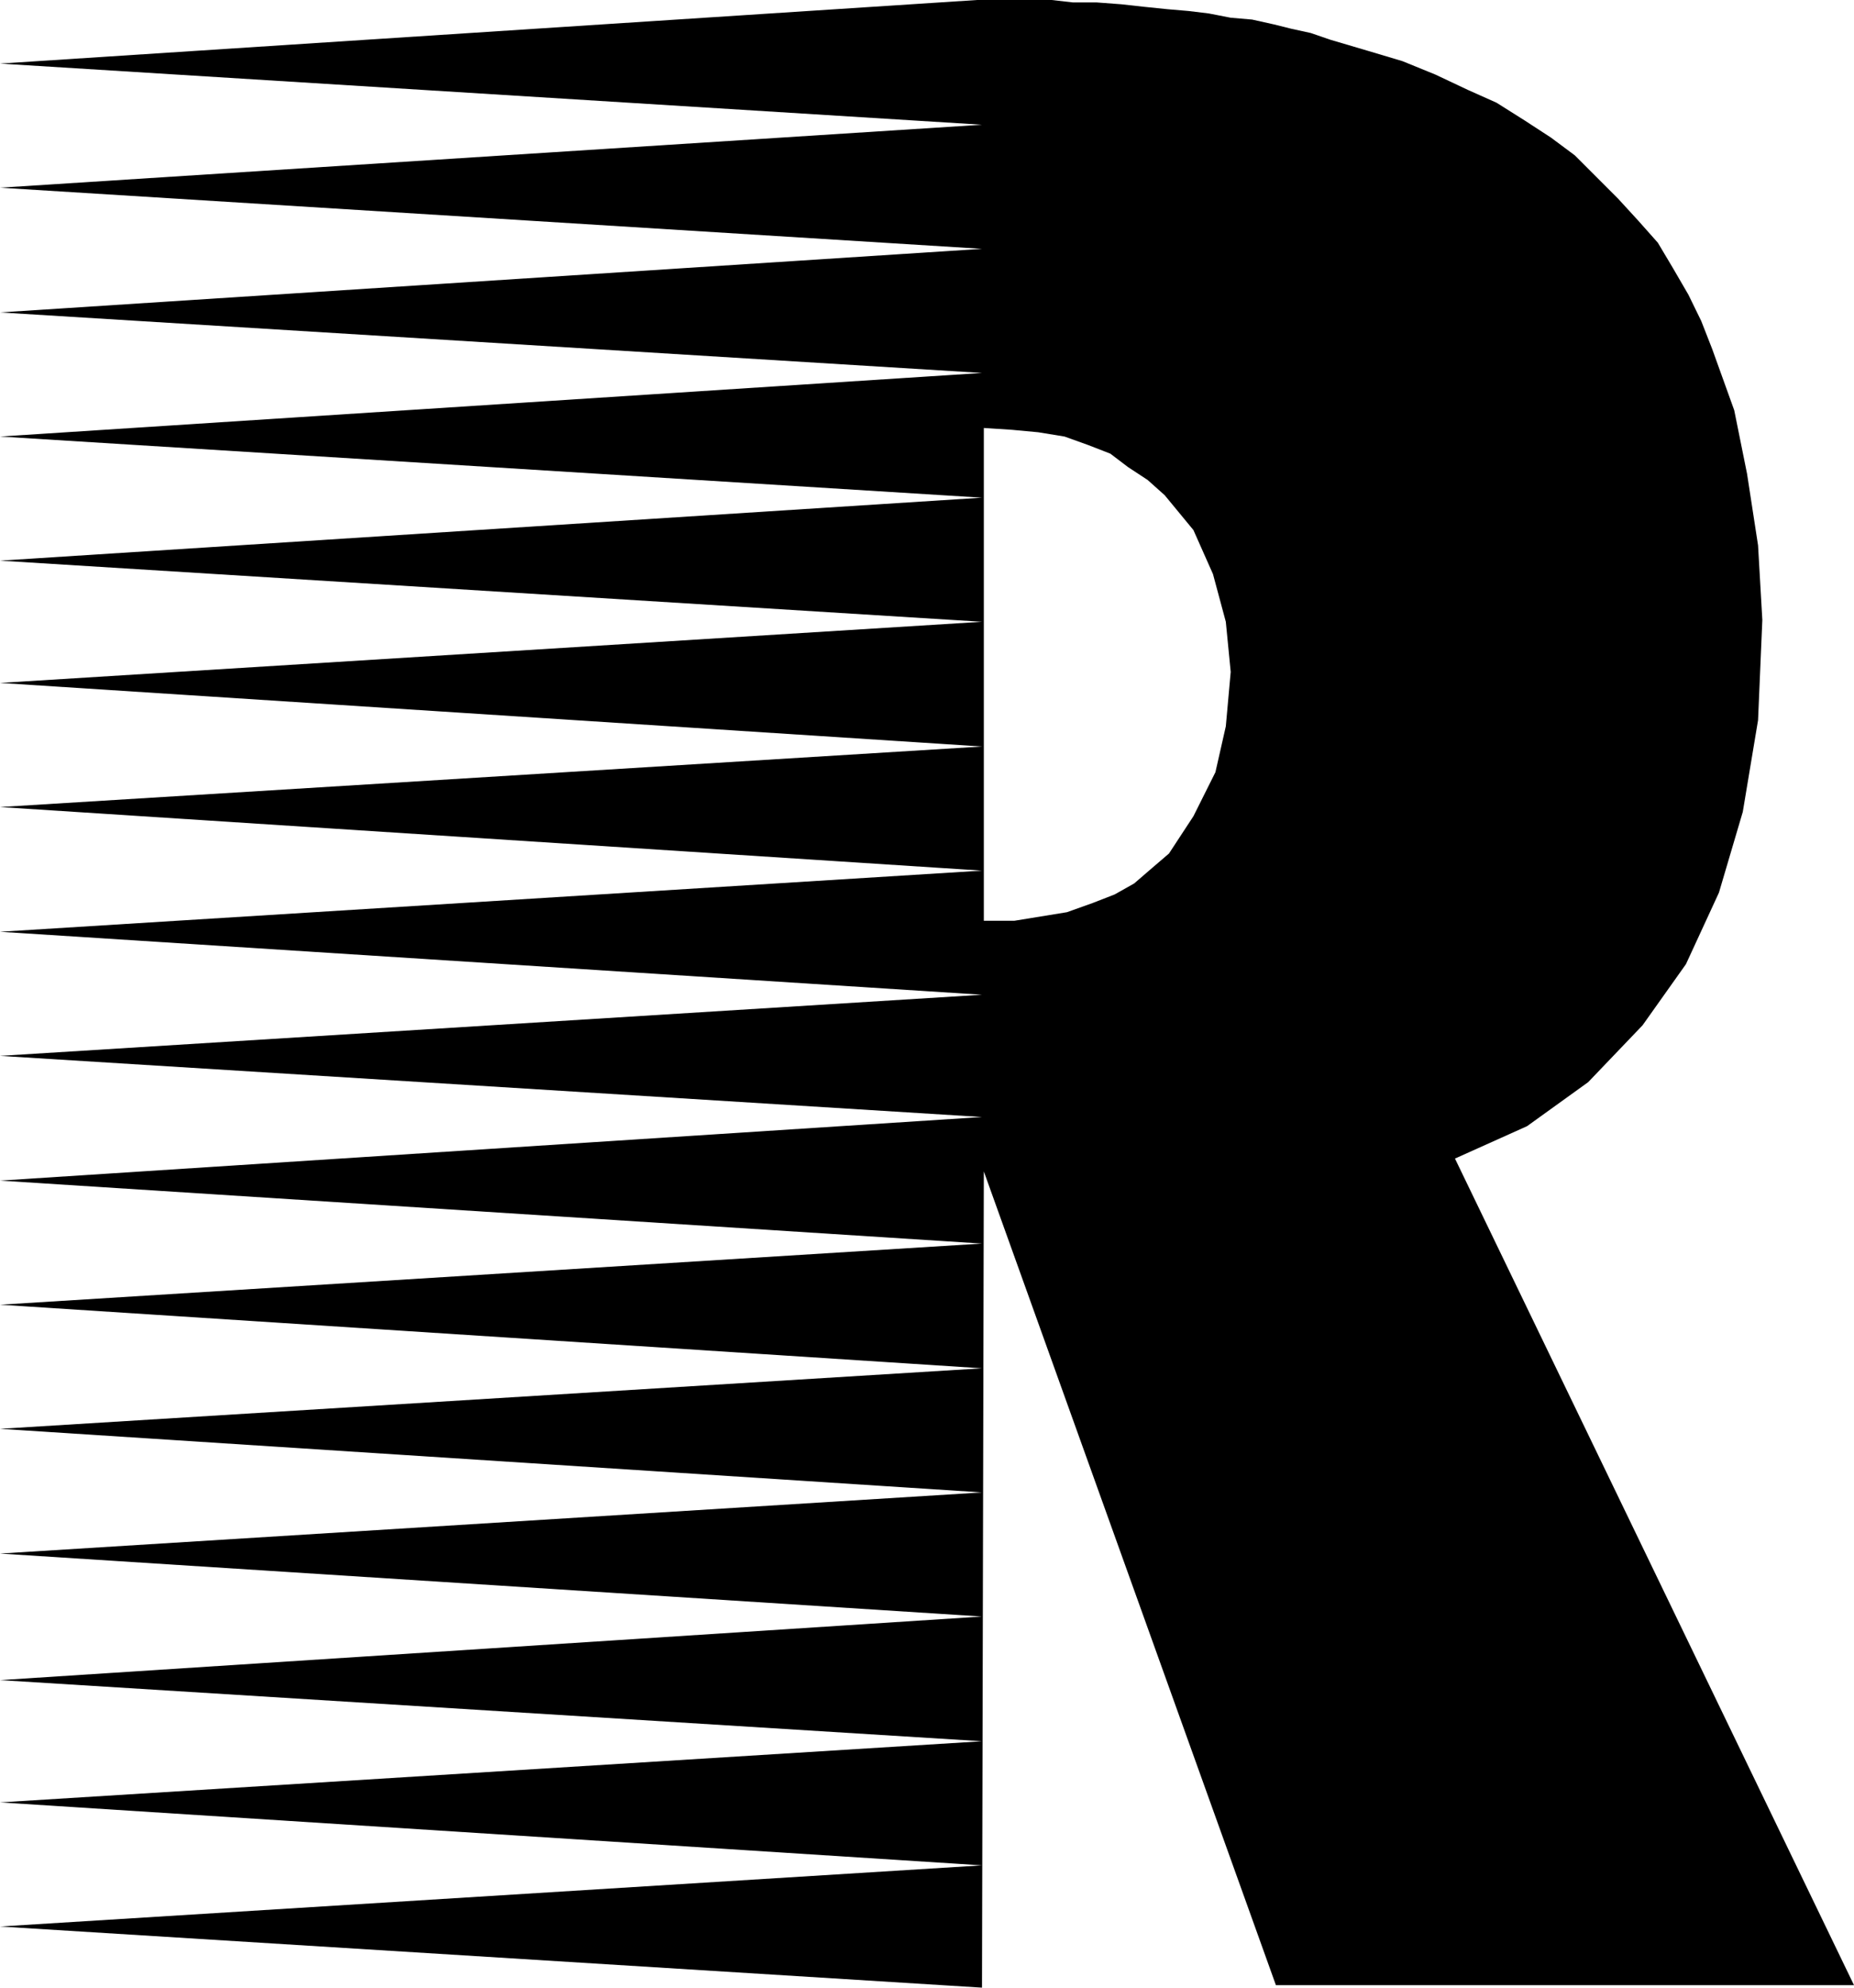
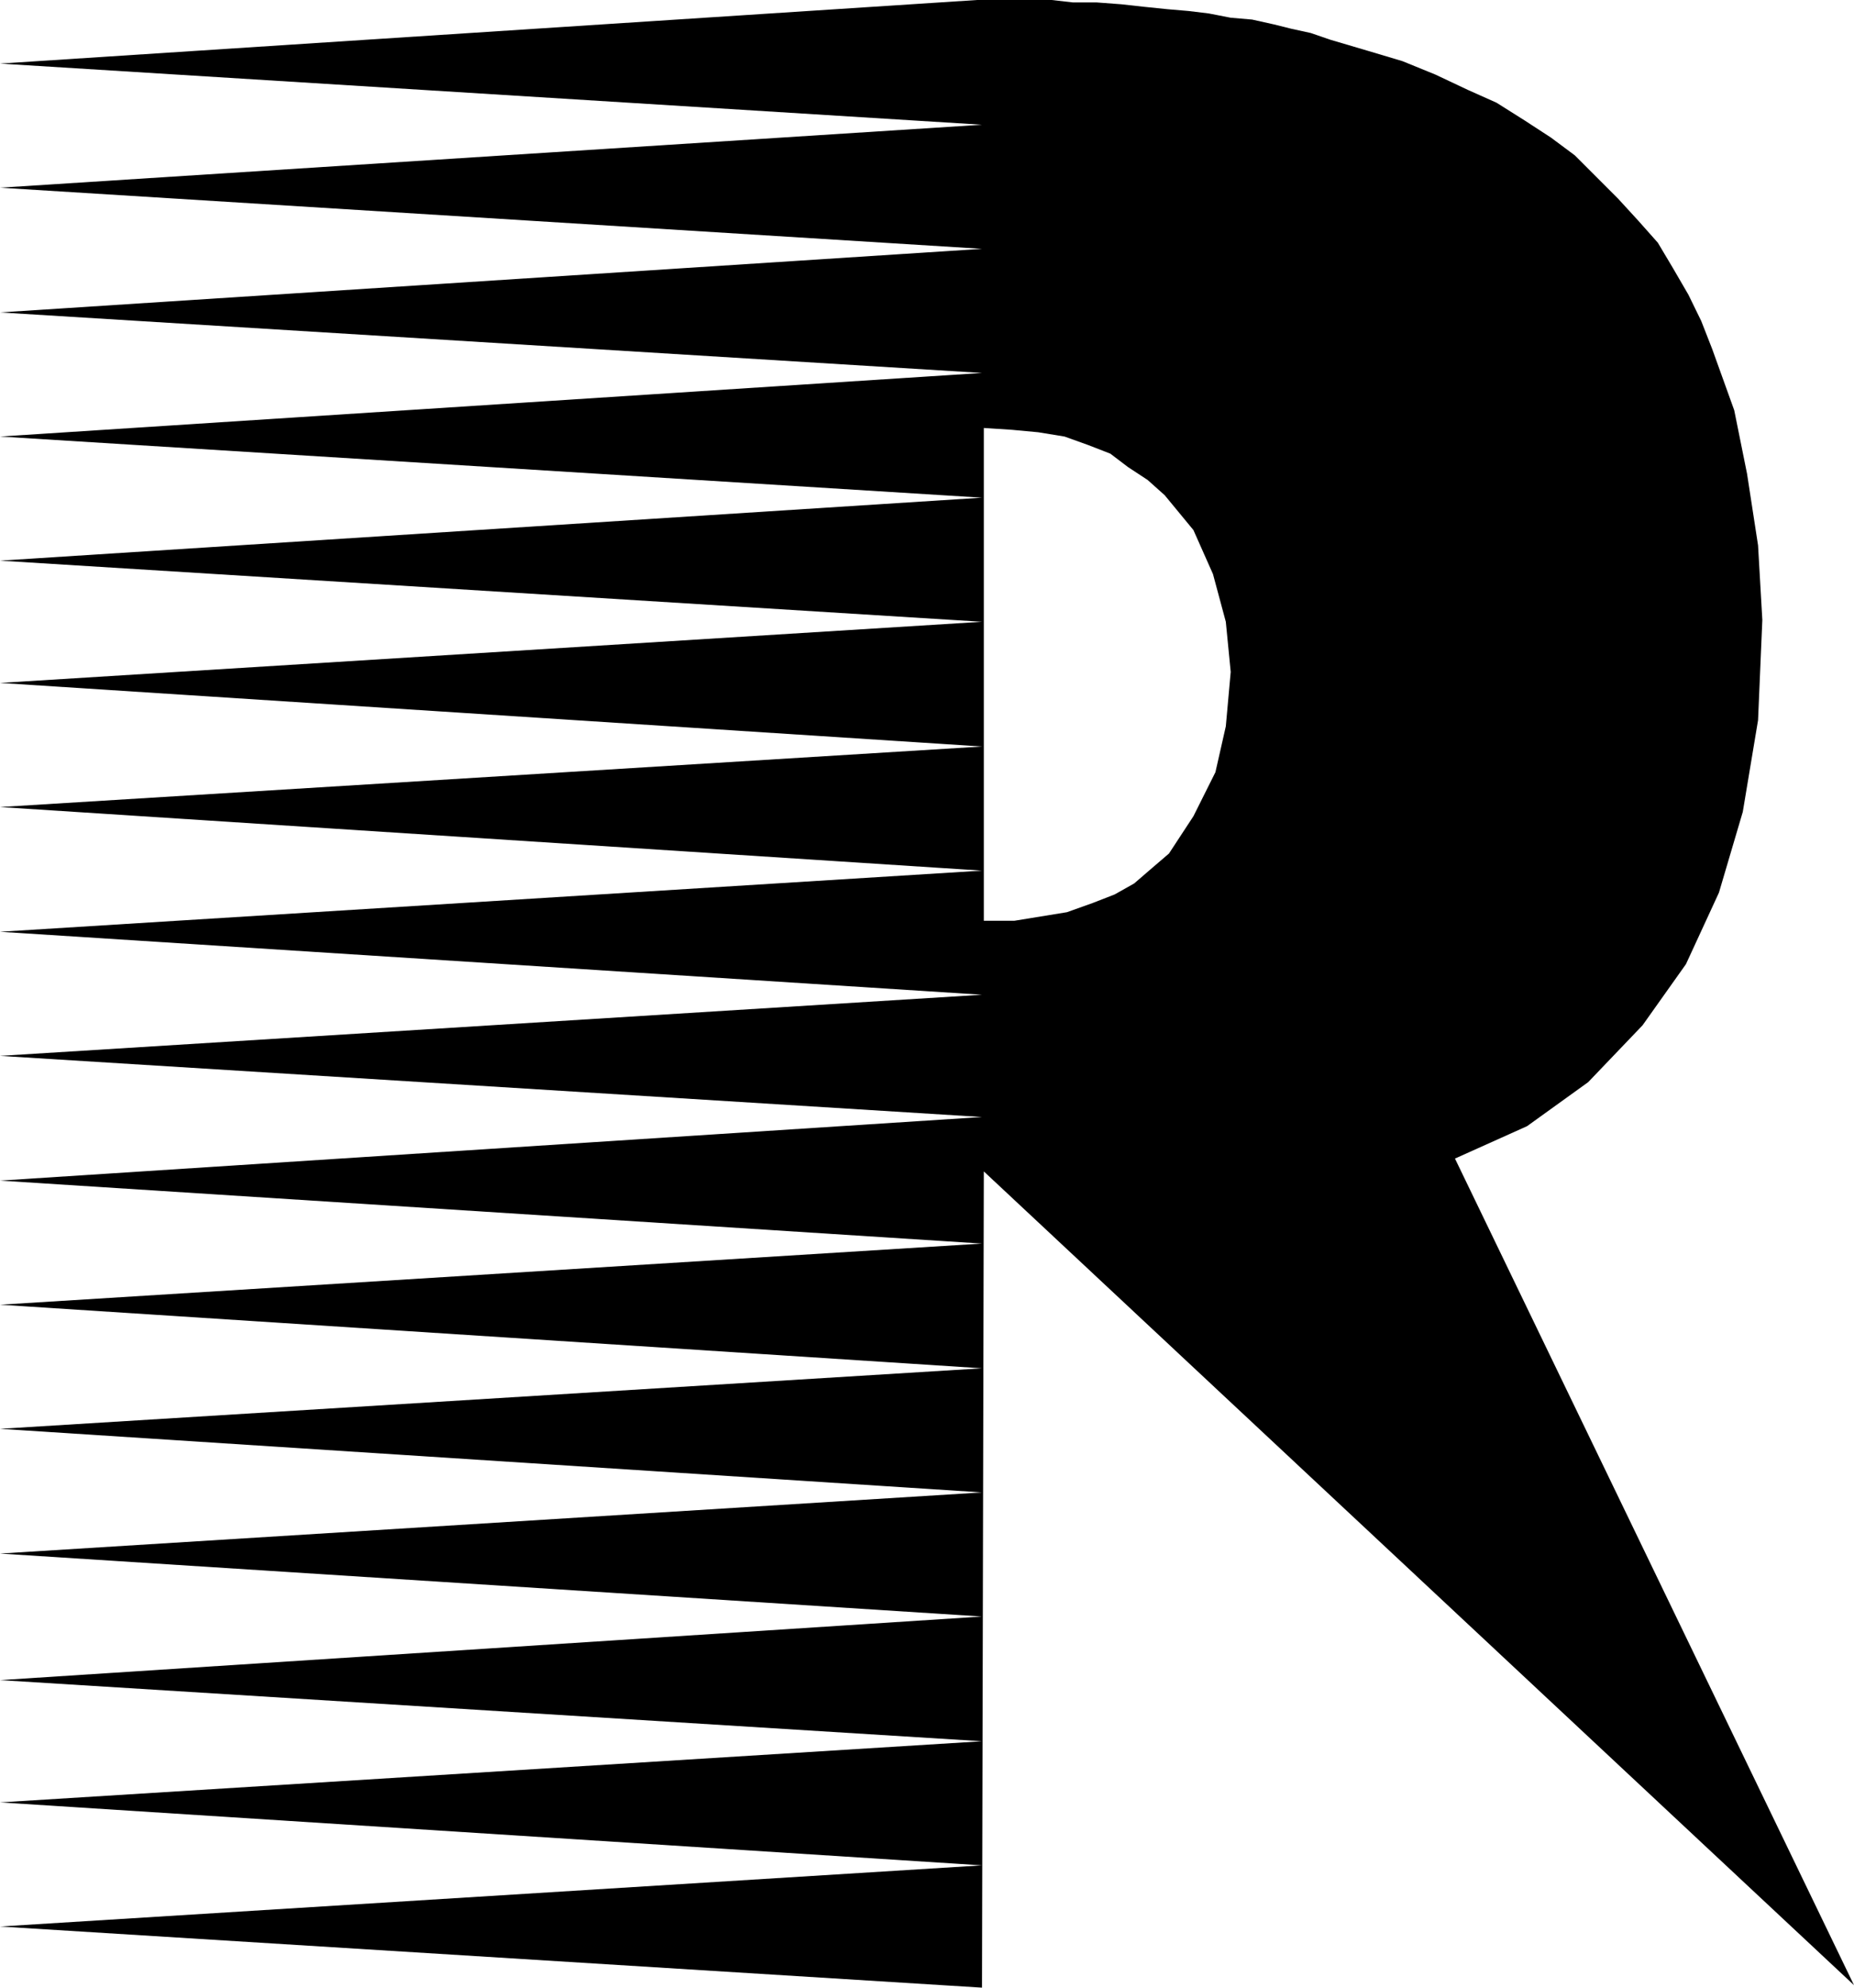
<svg xmlns="http://www.w3.org/2000/svg" xmlns:ns1="http://sodipodi.sourceforge.net/DTD/sodipodi-0.dtd" xmlns:ns2="http://www.inkscape.org/namespaces/inkscape" version="1.0" width="129.724mm" height="138.987mm" id="svg1" ns1:docname="Comb R.wmf">
  <ns1:namedview id="namedview1" pagecolor="#ffffff" bordercolor="#000000" borderopacity="0.25" ns2:showpageshadow="2" ns2:pageopacity="0.0" ns2:pagecheckerboard="0" ns2:deskcolor="#d1d1d1" ns2:document-units="mm" />
  <defs id="defs1">
    <pattern id="WMFhbasepattern" patternUnits="userSpaceOnUse" width="6" height="6" x="0" y="0" />
  </defs>
-   <path style="fill:#000000;fill-opacity:1;fill-rule:evenodd;stroke:none" d="m 260.176,243.344 h 8.08 l 6.949,-1.131 6.949,-1.131 6.787,-2.424 5.818,-2.262 5.171,-2.909 4.686,-4.04 4.525,-3.878 6.464,-9.857 5.818,-11.634 2.747,-12.119 1.293,-14.381 -1.293,-13.25 -3.394,-12.603 -5.171,-11.634 -7.595,-9.21 -4.525,-4.04 -5.171,-3.393 -4.686,-3.555 -5.818,-2.262 -6.302,-2.262 -6.949,-1.131 -6.949,-0.646 -7.434,-0.485 V 309.593 L 259.691,525.307 0,509.149 259.691,492.99 0,476.347 259.691,460.189 0,444.031 259.691,427.226 0,410.583 259.691,394.425 0,377.62 259.691,361.623 0,344.819 259.691,328.66 0,312.017 259.691,295.212 0,279.054 259.691,262.896 0,246.253 259.691,230.094 0,213.29 259.691,197.293 0,180.488 259.691,164.33 0,148.172 259.691,131.529 0,115.37 259.691,98.566 0,82.569 259.691,65.764 0,49.606 259.691,32.963 0,16.805 258.398,0 h 19.715 l 5.656,0.646 h 6.302 l 6.464,0.485 5.818,0.646 6.302,0.646 5.656,0.485 5.333,0.646 5.818,1.131 5.656,0.485 5.818,1.293 4.525,1.131 5.171,1.131 5.171,1.777 9.858,2.908 9.211,2.747 8.726,3.555 8.565,4.04 7.595,3.393 7.434,4.686 6.949,4.524 6.302,4.686 11.474,11.472 5.333,5.817 5.171,5.817 4.04,6.786 4.04,6.948 3.394,6.948 2.909,7.433 5.818,16.158 3.394,16.805 2.909,18.905 1.131,19.713 -1.131,26.5 -4.04,24.237 -6.302,21.329 -8.726,18.905 -11.474,16.158 -14.382,15.027 -16.16,11.634 -19.069,8.564 105.525,218.46 H 337.42 L 260.176,309.593 Z" id="path1" />
+   <path style="fill:#000000;fill-opacity:1;fill-rule:evenodd;stroke:none" d="m 260.176,243.344 h 8.08 l 6.949,-1.131 6.949,-1.131 6.787,-2.424 5.818,-2.262 5.171,-2.909 4.686,-4.04 4.525,-3.878 6.464,-9.857 5.818,-11.634 2.747,-12.119 1.293,-14.381 -1.293,-13.25 -3.394,-12.603 -5.171,-11.634 -7.595,-9.21 -4.525,-4.04 -5.171,-3.393 -4.686,-3.555 -5.818,-2.262 -6.302,-2.262 -6.949,-1.131 -6.949,-0.646 -7.434,-0.485 V 309.593 L 259.691,525.307 0,509.149 259.691,492.99 0,476.347 259.691,460.189 0,444.031 259.691,427.226 0,410.583 259.691,394.425 0,377.62 259.691,361.623 0,344.819 259.691,328.66 0,312.017 259.691,295.212 0,279.054 259.691,262.896 0,246.253 259.691,230.094 0,213.29 259.691,197.293 0,180.488 259.691,164.33 0,148.172 259.691,131.529 0,115.37 259.691,98.566 0,82.569 259.691,65.764 0,49.606 259.691,32.963 0,16.805 258.398,0 h 19.715 l 5.656,0.646 h 6.302 l 6.464,0.485 5.818,0.646 6.302,0.646 5.656,0.485 5.333,0.646 5.818,1.131 5.656,0.485 5.818,1.293 4.525,1.131 5.171,1.131 5.171,1.777 9.858,2.908 9.211,2.747 8.726,3.555 8.565,4.04 7.595,3.393 7.434,4.686 6.949,4.524 6.302,4.686 11.474,11.472 5.333,5.817 5.171,5.817 4.04,6.786 4.04,6.948 3.394,6.948 2.909,7.433 5.818,16.158 3.394,16.805 2.909,18.905 1.131,19.713 -1.131,26.5 -4.04,24.237 -6.302,21.329 -8.726,18.905 -11.474,16.158 -14.382,15.027 -16.16,11.634 -19.069,8.564 105.525,218.46 L 260.176,309.593 Z" id="path1" />
</svg>